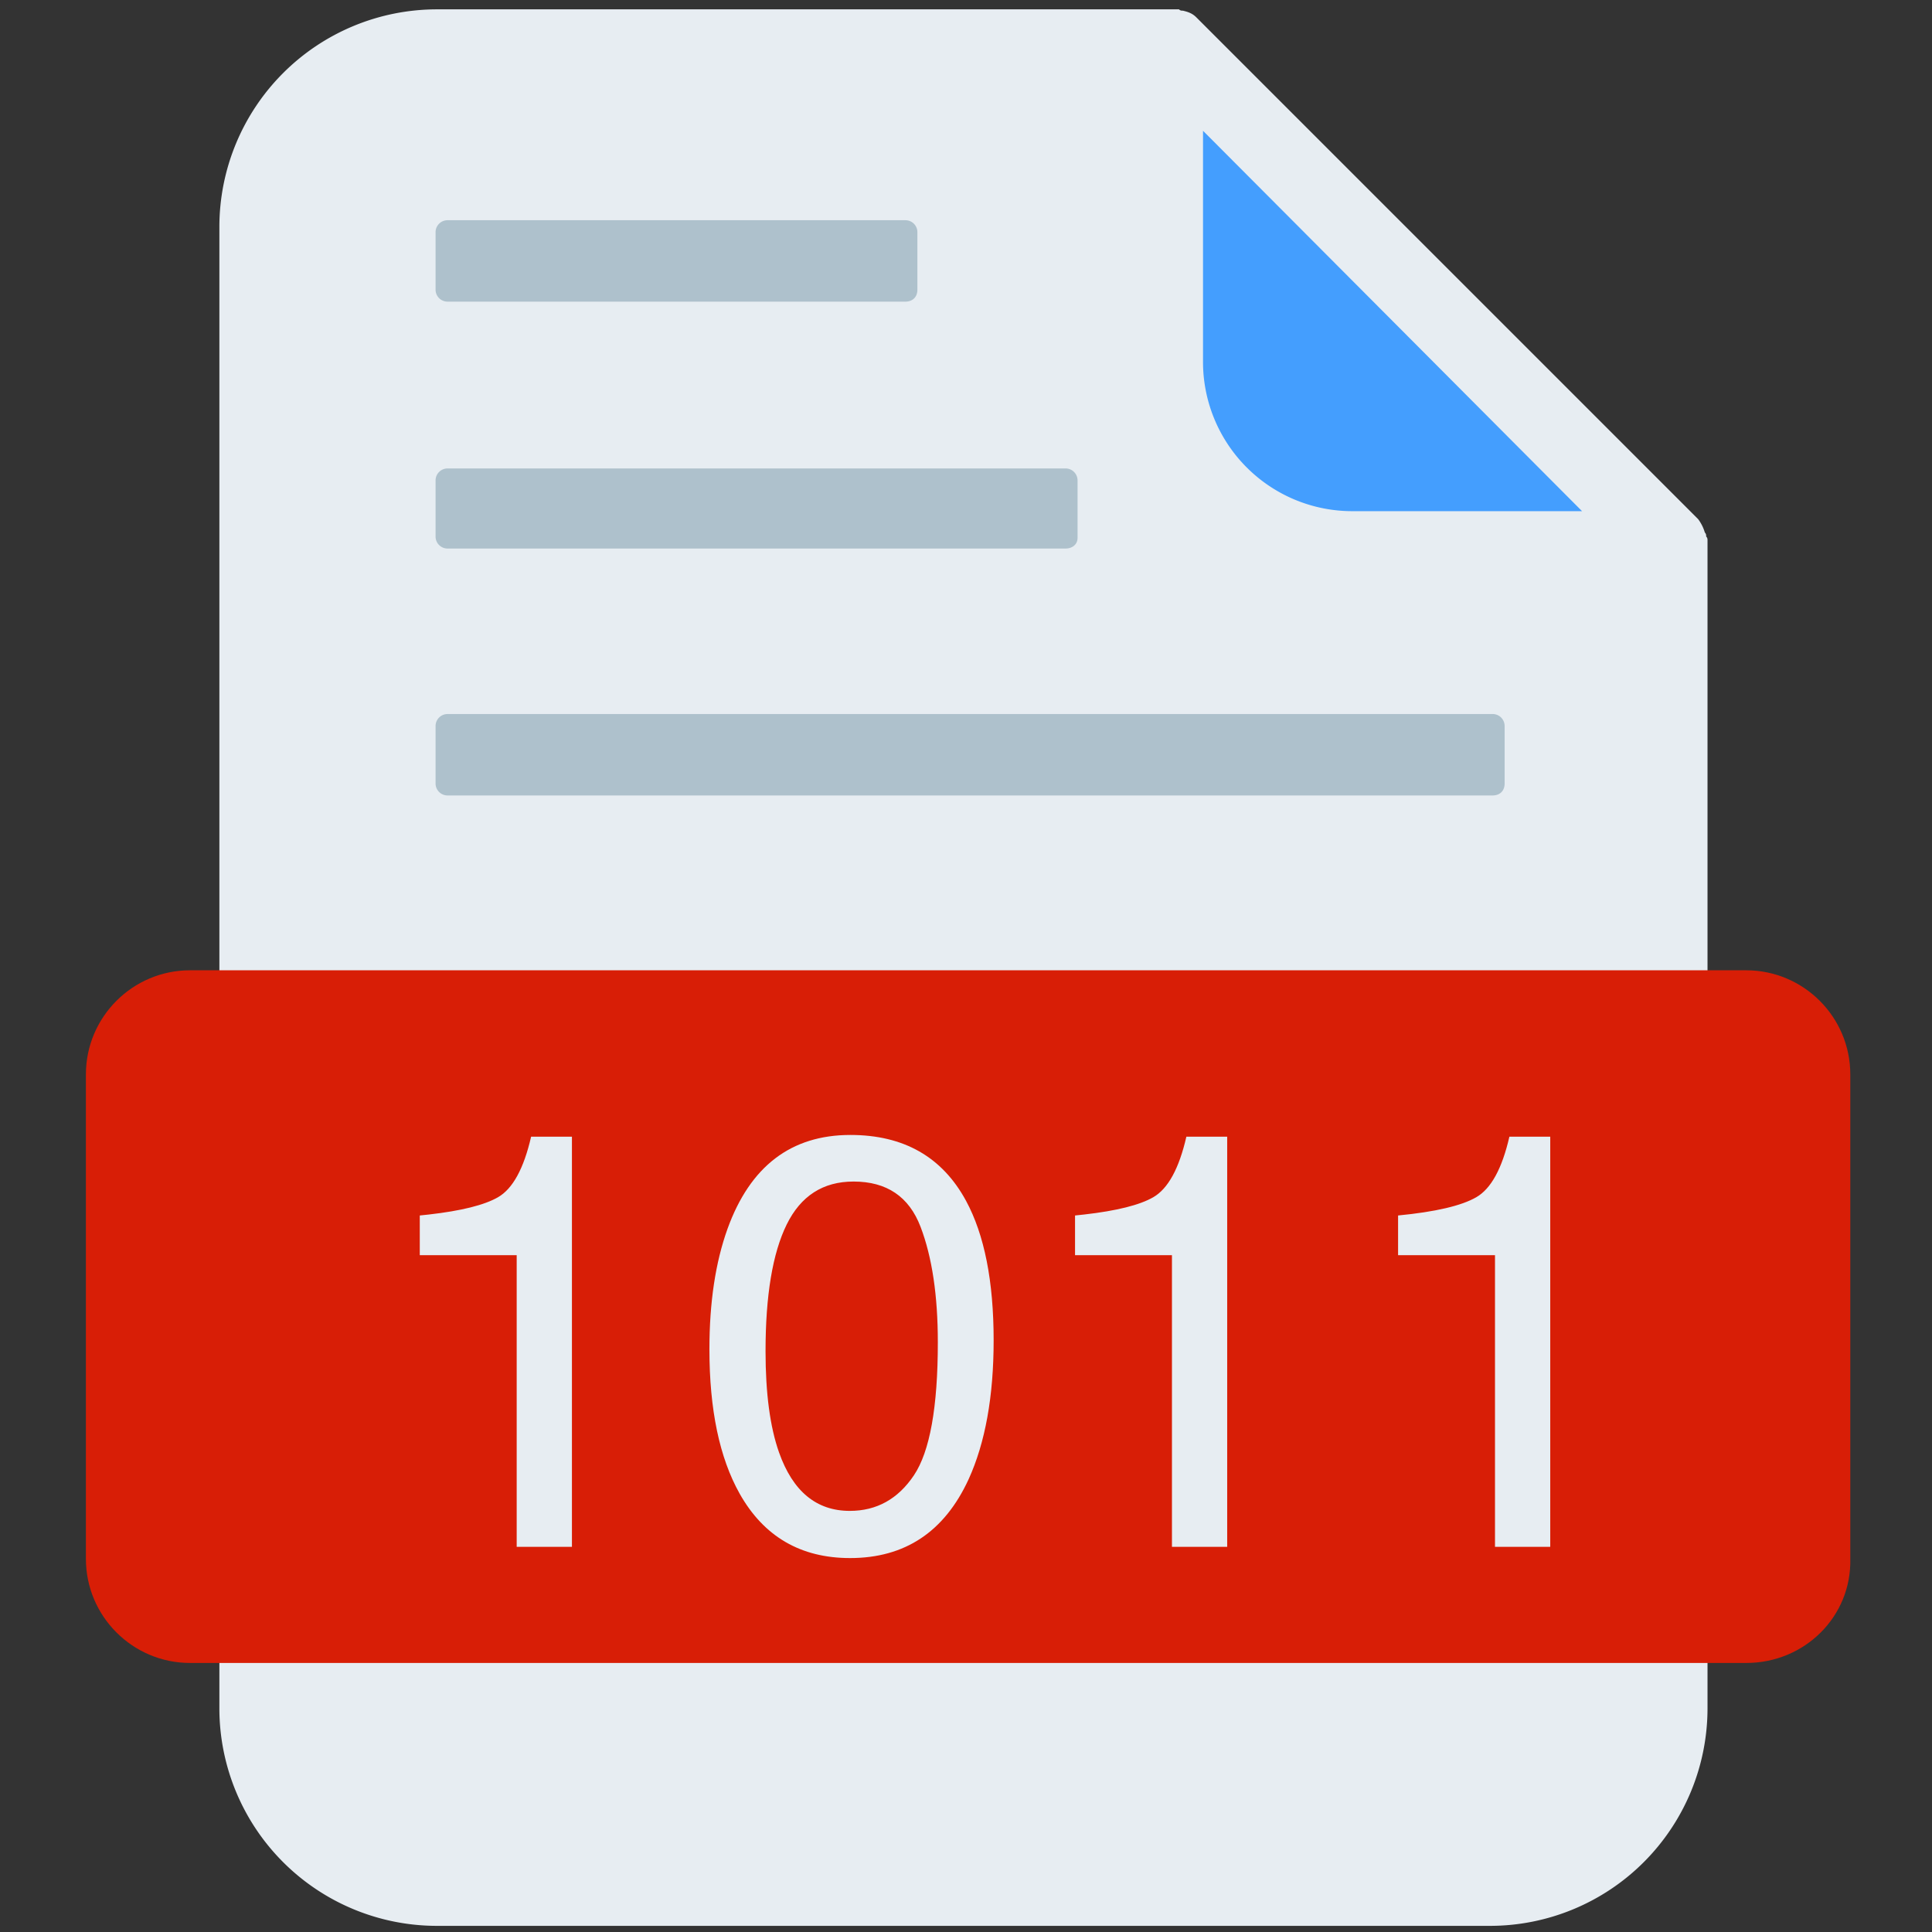
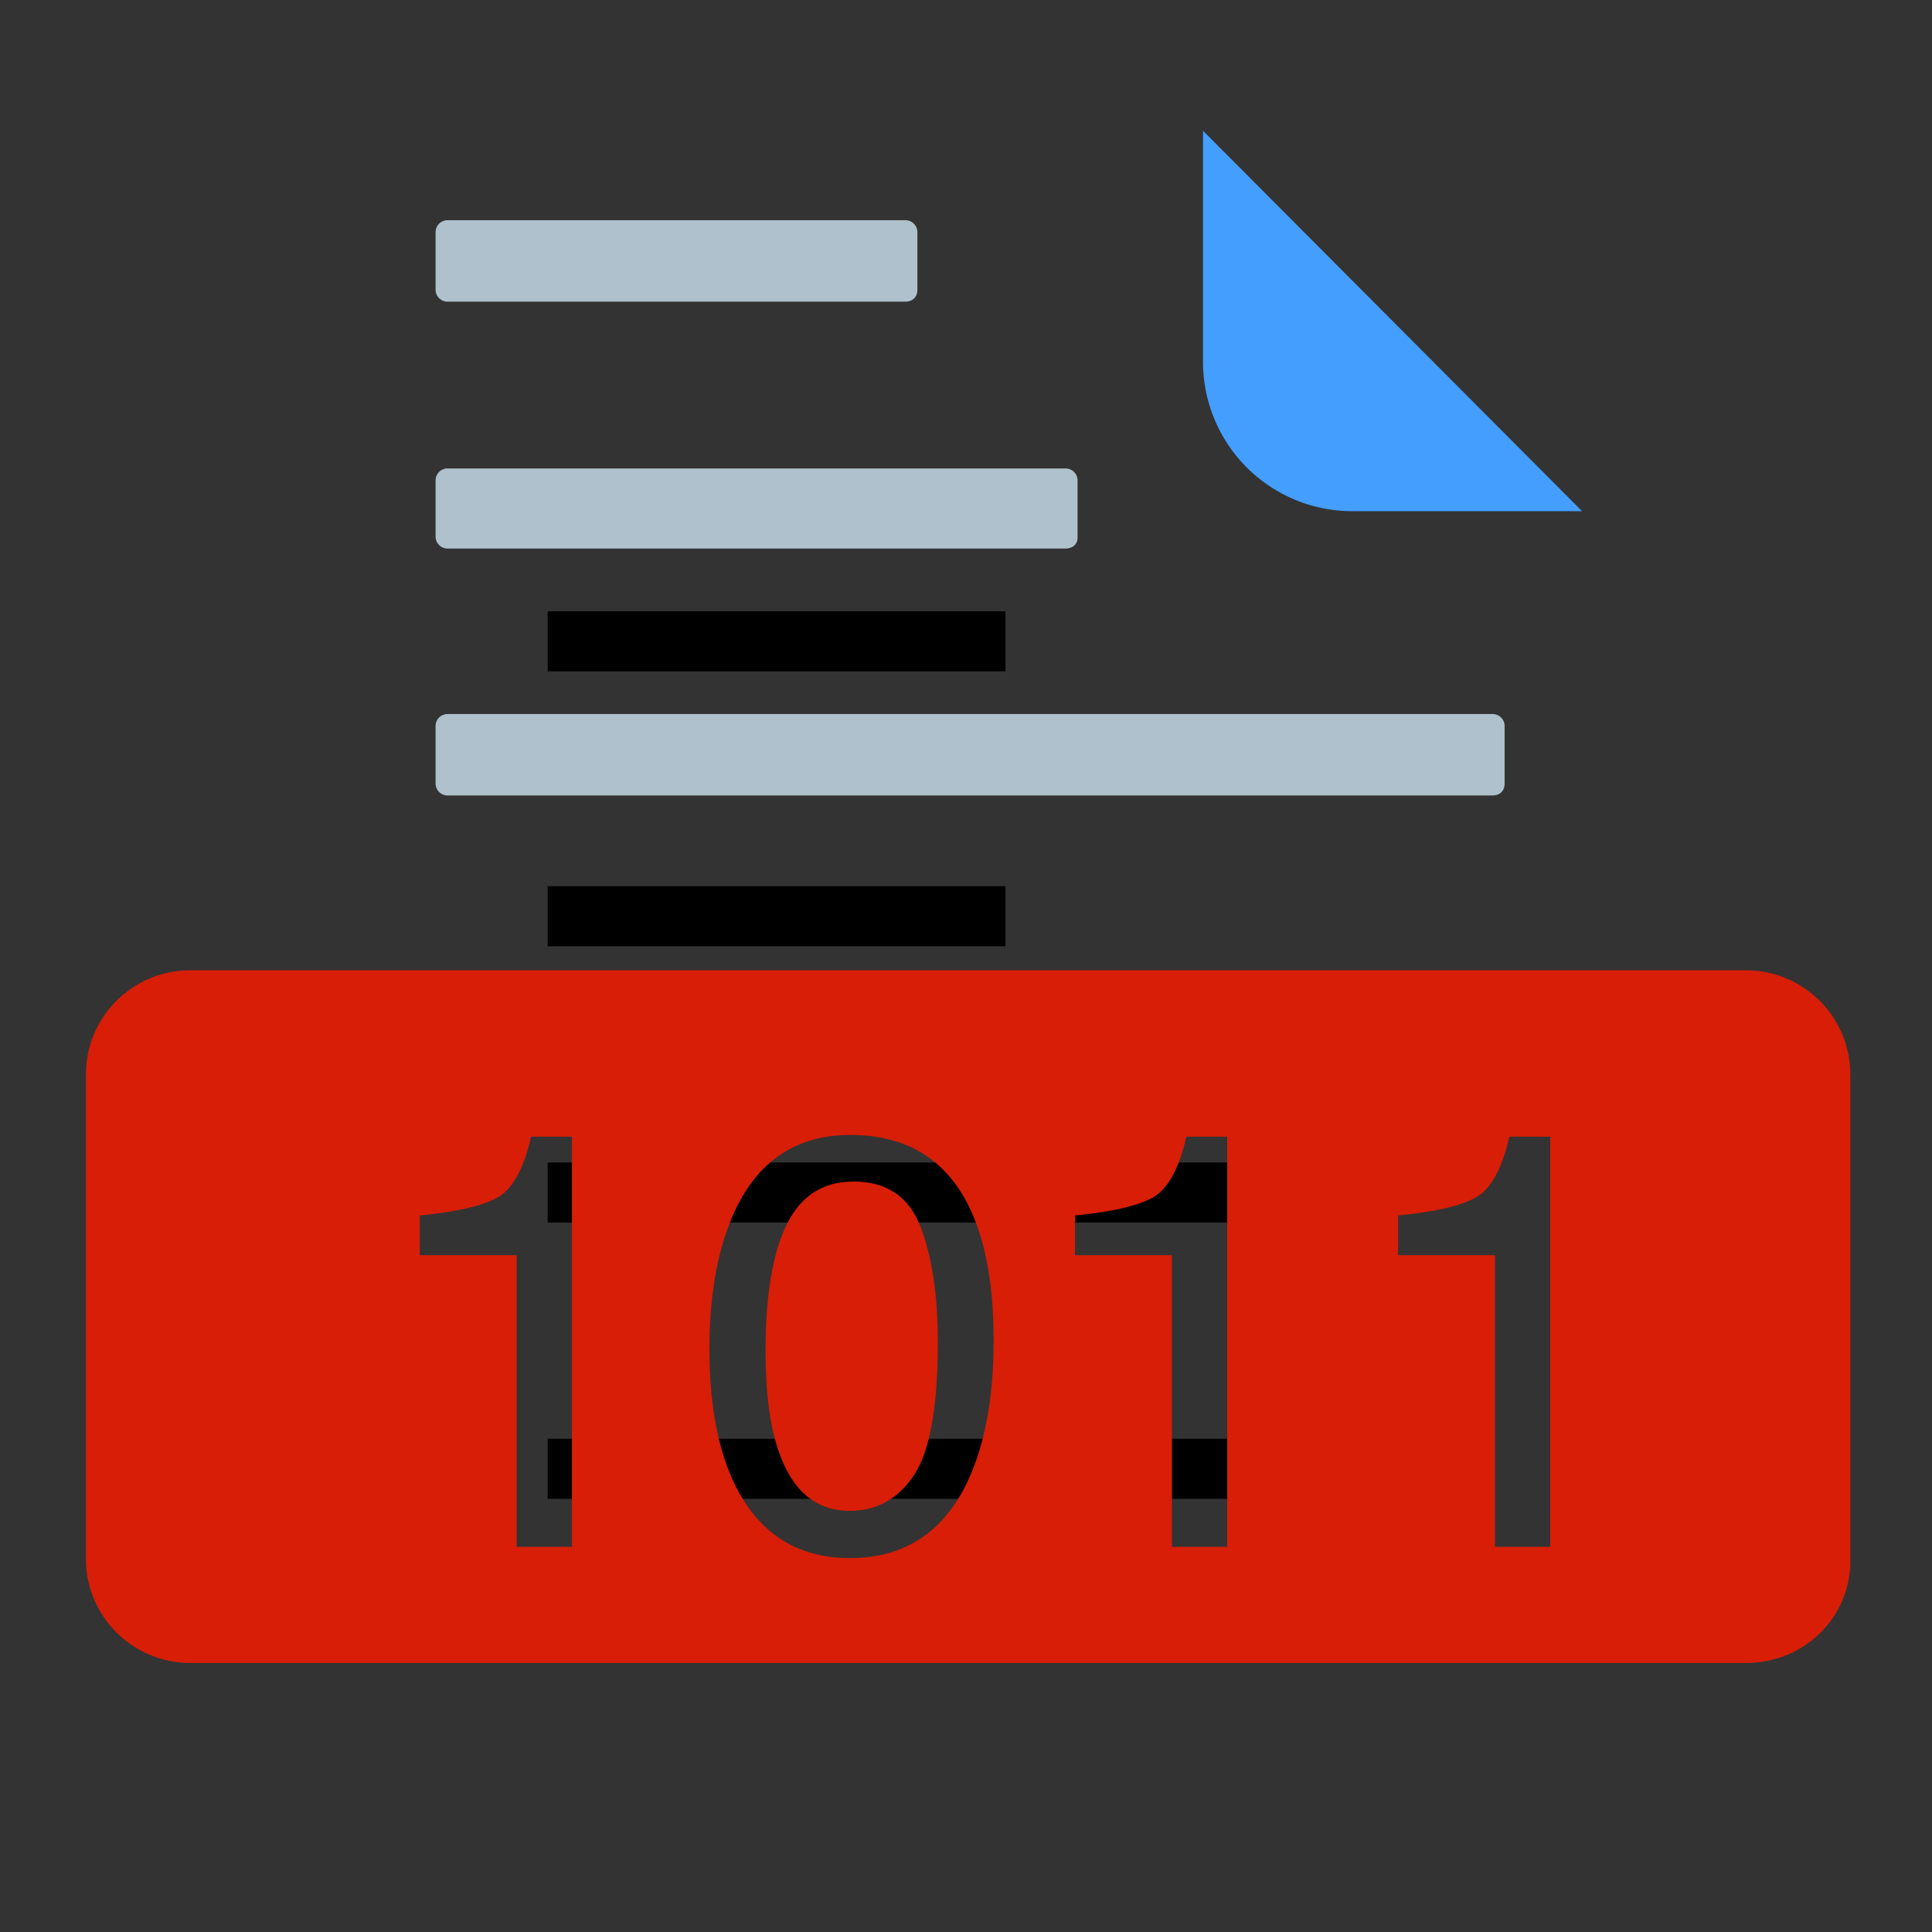
<svg xmlns="http://www.w3.org/2000/svg" t="1723314928464" class="icon" viewBox="0 0 1024 1024" version="1.1">
  <rect x="0" y="0" width="1024" height="1024" fill="#333333" stroke="none" />
  <path d="M290.287 323.98h242.638v31.827H290.287zM290.287 469.702h242.638v31.827H290.287zM290.287 616.134h440.7v31.827H290.287zM290.287 762.566h440.7v31.827H290.287z" fill="#000000" p-id="1498" />
-   <path d="M904.308 284.375c0-0.71 0-1.42-0.71-2.131a22.132 22.132 0 0 0-3.534-7.069L634.087 9.199c-2.131-2.131-4.245-2.841-7.085-3.534-0.694 0-1.404 0-2.114-0.71H231.556A115.332 115.332 0 0 0 116.274 120.237v785.21a115.332 115.332 0 0 0 115.299 115.299h558.13a115.332 115.332 0 0 0 115.316-115.299V286.489c0-0.71 0-1.404-0.71-2.114z" fill="#E7EDF2" p-id="1499" />
  <path d="M838.524 270.931h-121.674a79.112 79.112 0 0 1-79.228-79.228v-122.385L838.524 270.931z" fill="#449EFE" p-id="1500" />
  <path d="M925.531 514.279c30.406 0 55.164 24.758 55.164 55.164v256.793c0.71 30.406-24.047 55.164-55.164 55.164H100.715c-30.423 0-55.18-24.758-55.18-55.164V569.443c0-30.406 24.758-55.164 55.164-55.164h824.815zM450.725 601.55c-31.414 0-53.116 16.566-65.107 49.697-6.408 17.788-9.612 39.077-9.612 63.884 0 32.008 5.351 57.526 16.021 76.536C404.843 814.41 424.365 825.806 450.56 825.806c29.068 0 50.011-13.923 62.827-41.769 8.836-19.406 13.262-43.966 13.262-73.629 0-31.315-4.889-55.957-14.633-73.959-12.618-23.271-33.032-34.899-61.291-34.899z m-147.588 0.908h-21.636c-3.881 16.879-9.711 27.582-17.54 32.091-7.185 4.146-19.39 7.201-36.649 9.166l-4.823 0.512v21.042h51.365v154.591h29.283V602.459z m347.301 0h-21.636c-3.865 16.879-9.711 27.582-17.54 32.091-7.168 4.146-19.39 7.201-36.633 9.166l-4.839 0.512v21.042h51.365v154.591h29.283V602.459z m171.223 0h-21.653c-3.865 16.879-9.711 27.582-17.54 32.091-7.829 4.525-21.636 7.763-41.455 9.678v21.042h51.365v154.591h29.283V602.459z m-369.268 23.783c17.59 0 29.432 8.01 35.526 24.014 6.111 16.021 9.15 36.418 9.15 61.209 0 34.354-4.228 57.839-12.651 70.441-8.44 12.602-19.77 18.894-34.007 18.894-17.672 0-30.191-10.306-37.492-30.935-4.79-13.527-7.168-31.414-7.168-53.677 0-29.564 3.733-51.96 11.198-67.155 7.465-15.195 19.291-22.792 35.444-22.792z" fill="#d81e06" p-id="1501" />
  <path d="M791.123 421.607H237.238a6.342 6.342 0 0 1-6.375-6.375V384.826c0-3.551 2.841-6.375 6.375-6.375H791.123c3.534 0 6.359 2.824 6.359 6.375v30.406c0 4.245-2.808 6.375-6.359 6.375zM564.753 290.733h-327.515a6.342 6.342 0 0 1-6.375-6.359v-29.729c0-3.518 2.841-6.359 6.375-6.359h327.515c3.551 0 6.375 2.841 6.375 6.375v30.423c0 3.534-2.824 5.649-6.375 5.649zM479.876 159.876H237.238a6.342 6.342 0 0 1-6.375-6.375V123.078c0-3.534 2.841-6.359 6.375-6.359h242.622c3.551 0 6.375 2.824 6.375 6.359v30.423c0 4.245-2.824 6.375-6.359 6.375z" fill="#AEC1CC" p-id="1502" />
</svg>